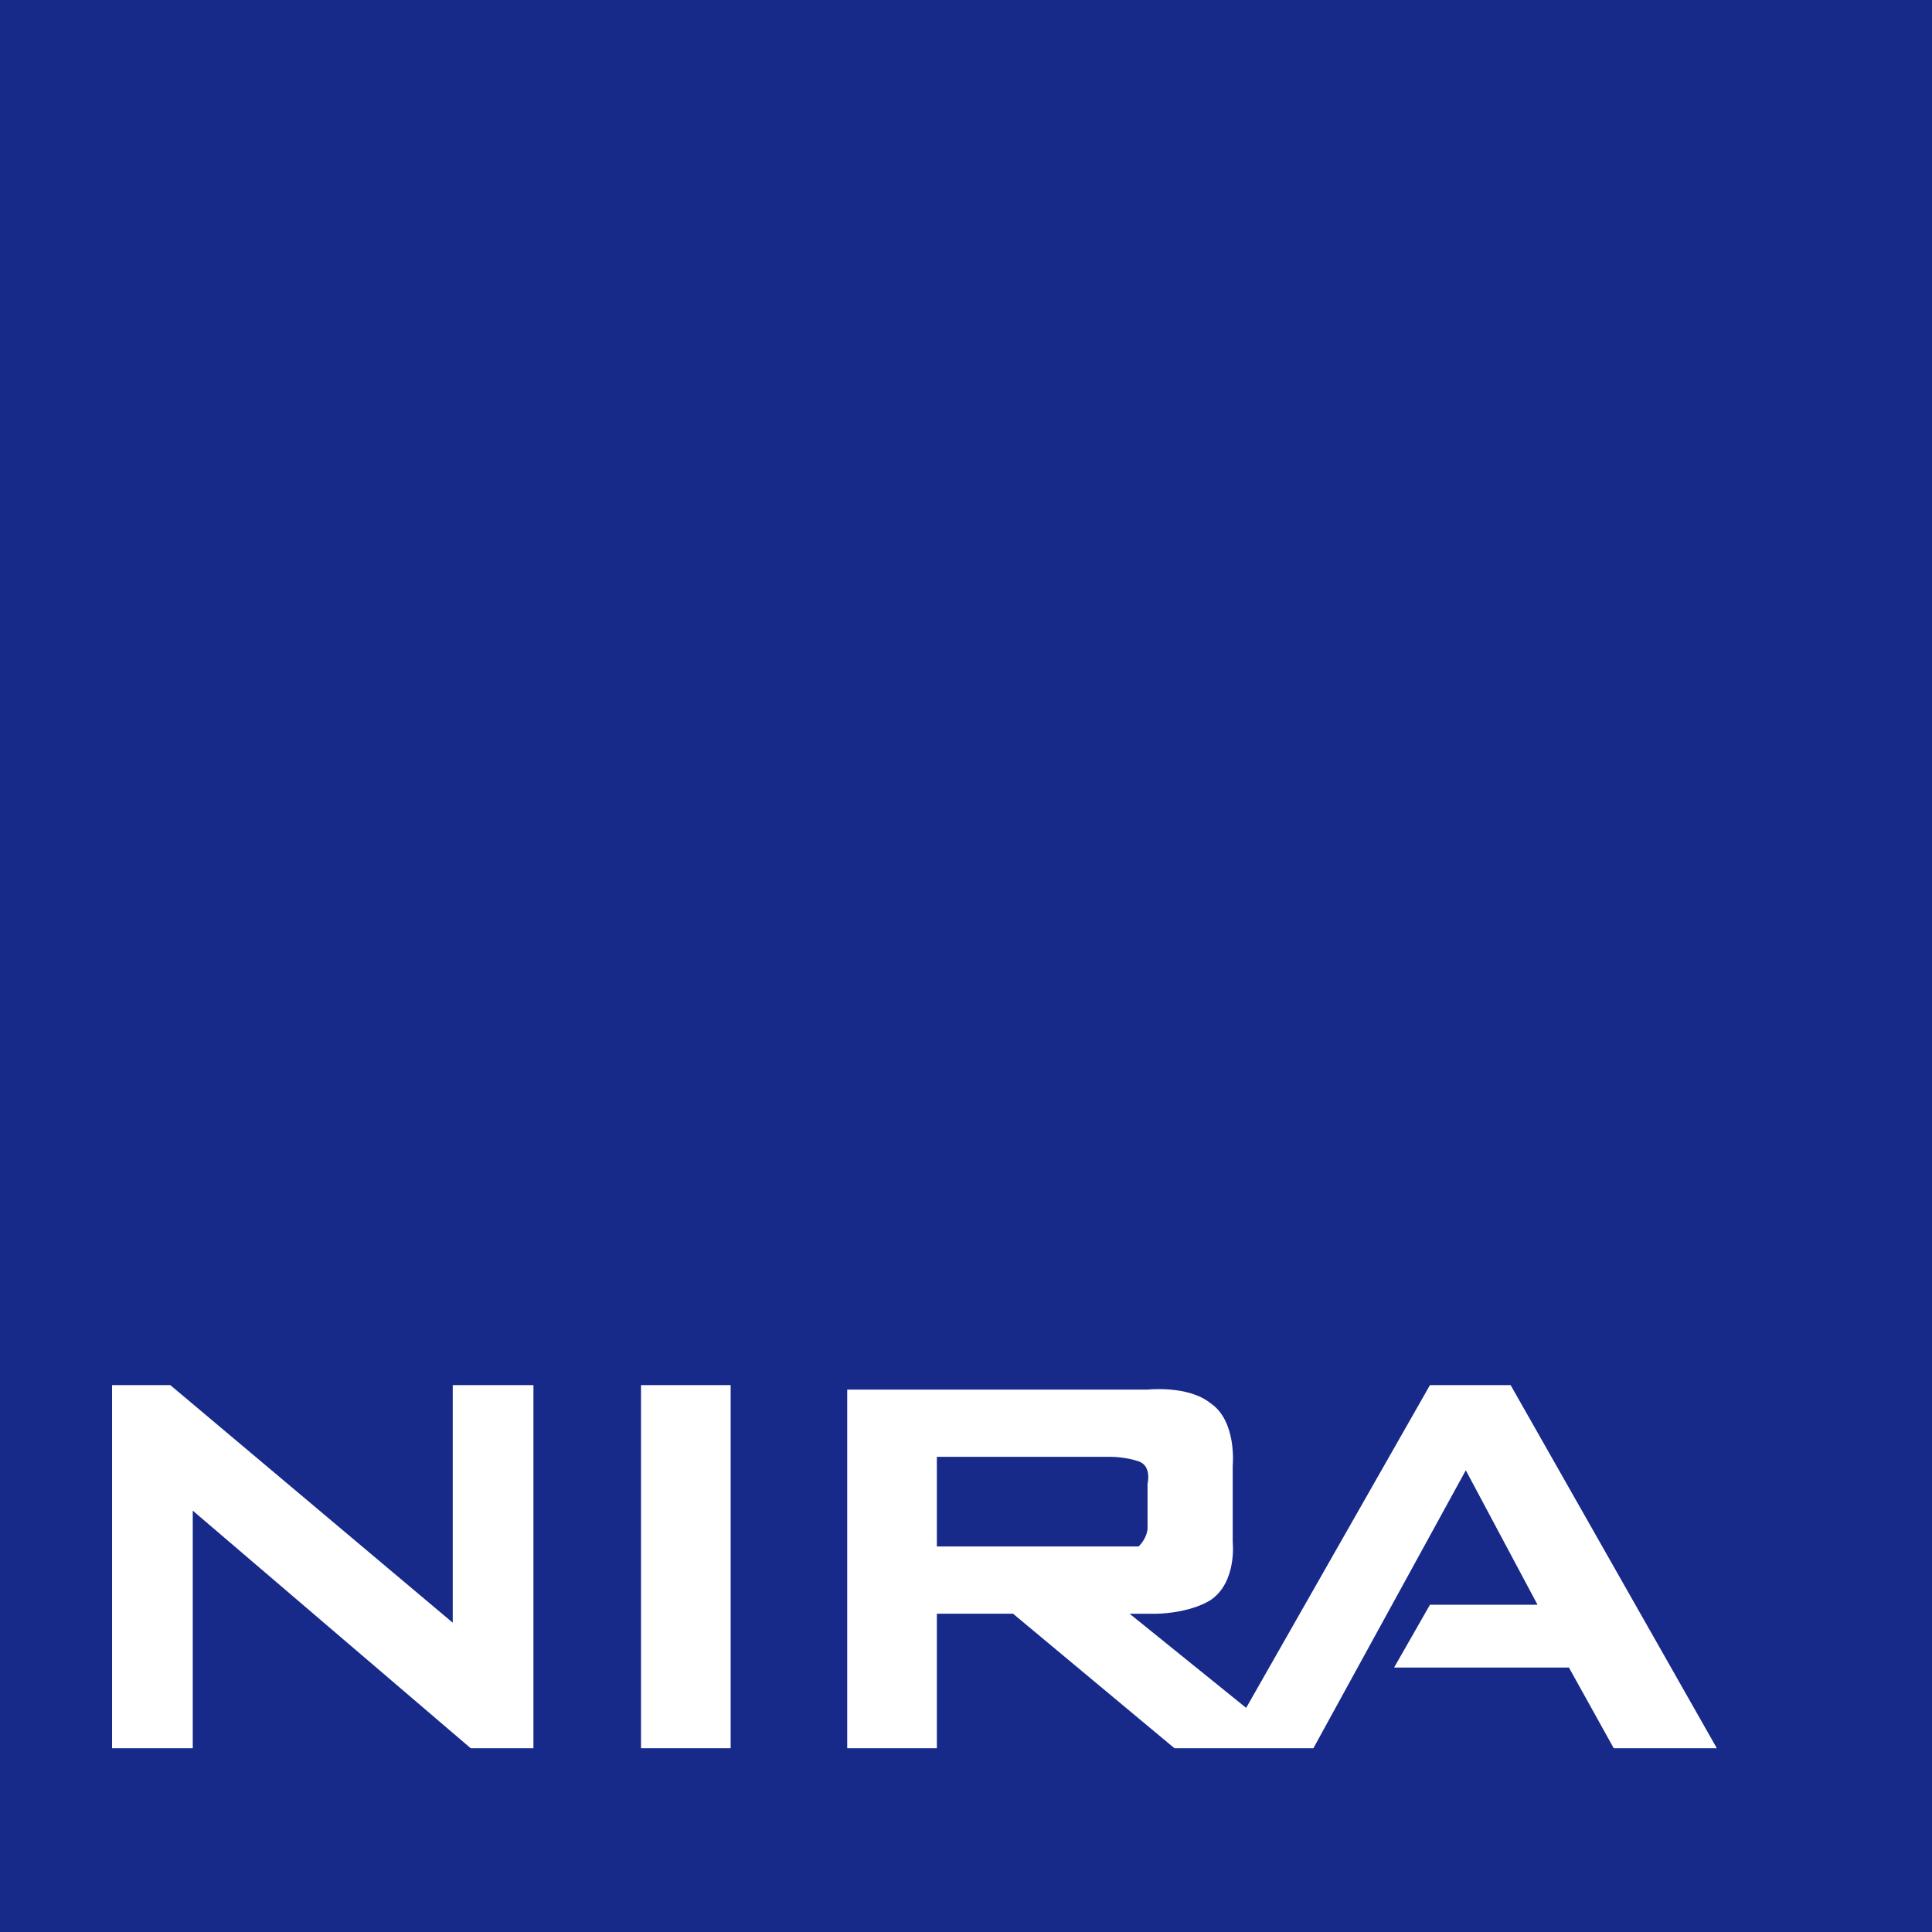
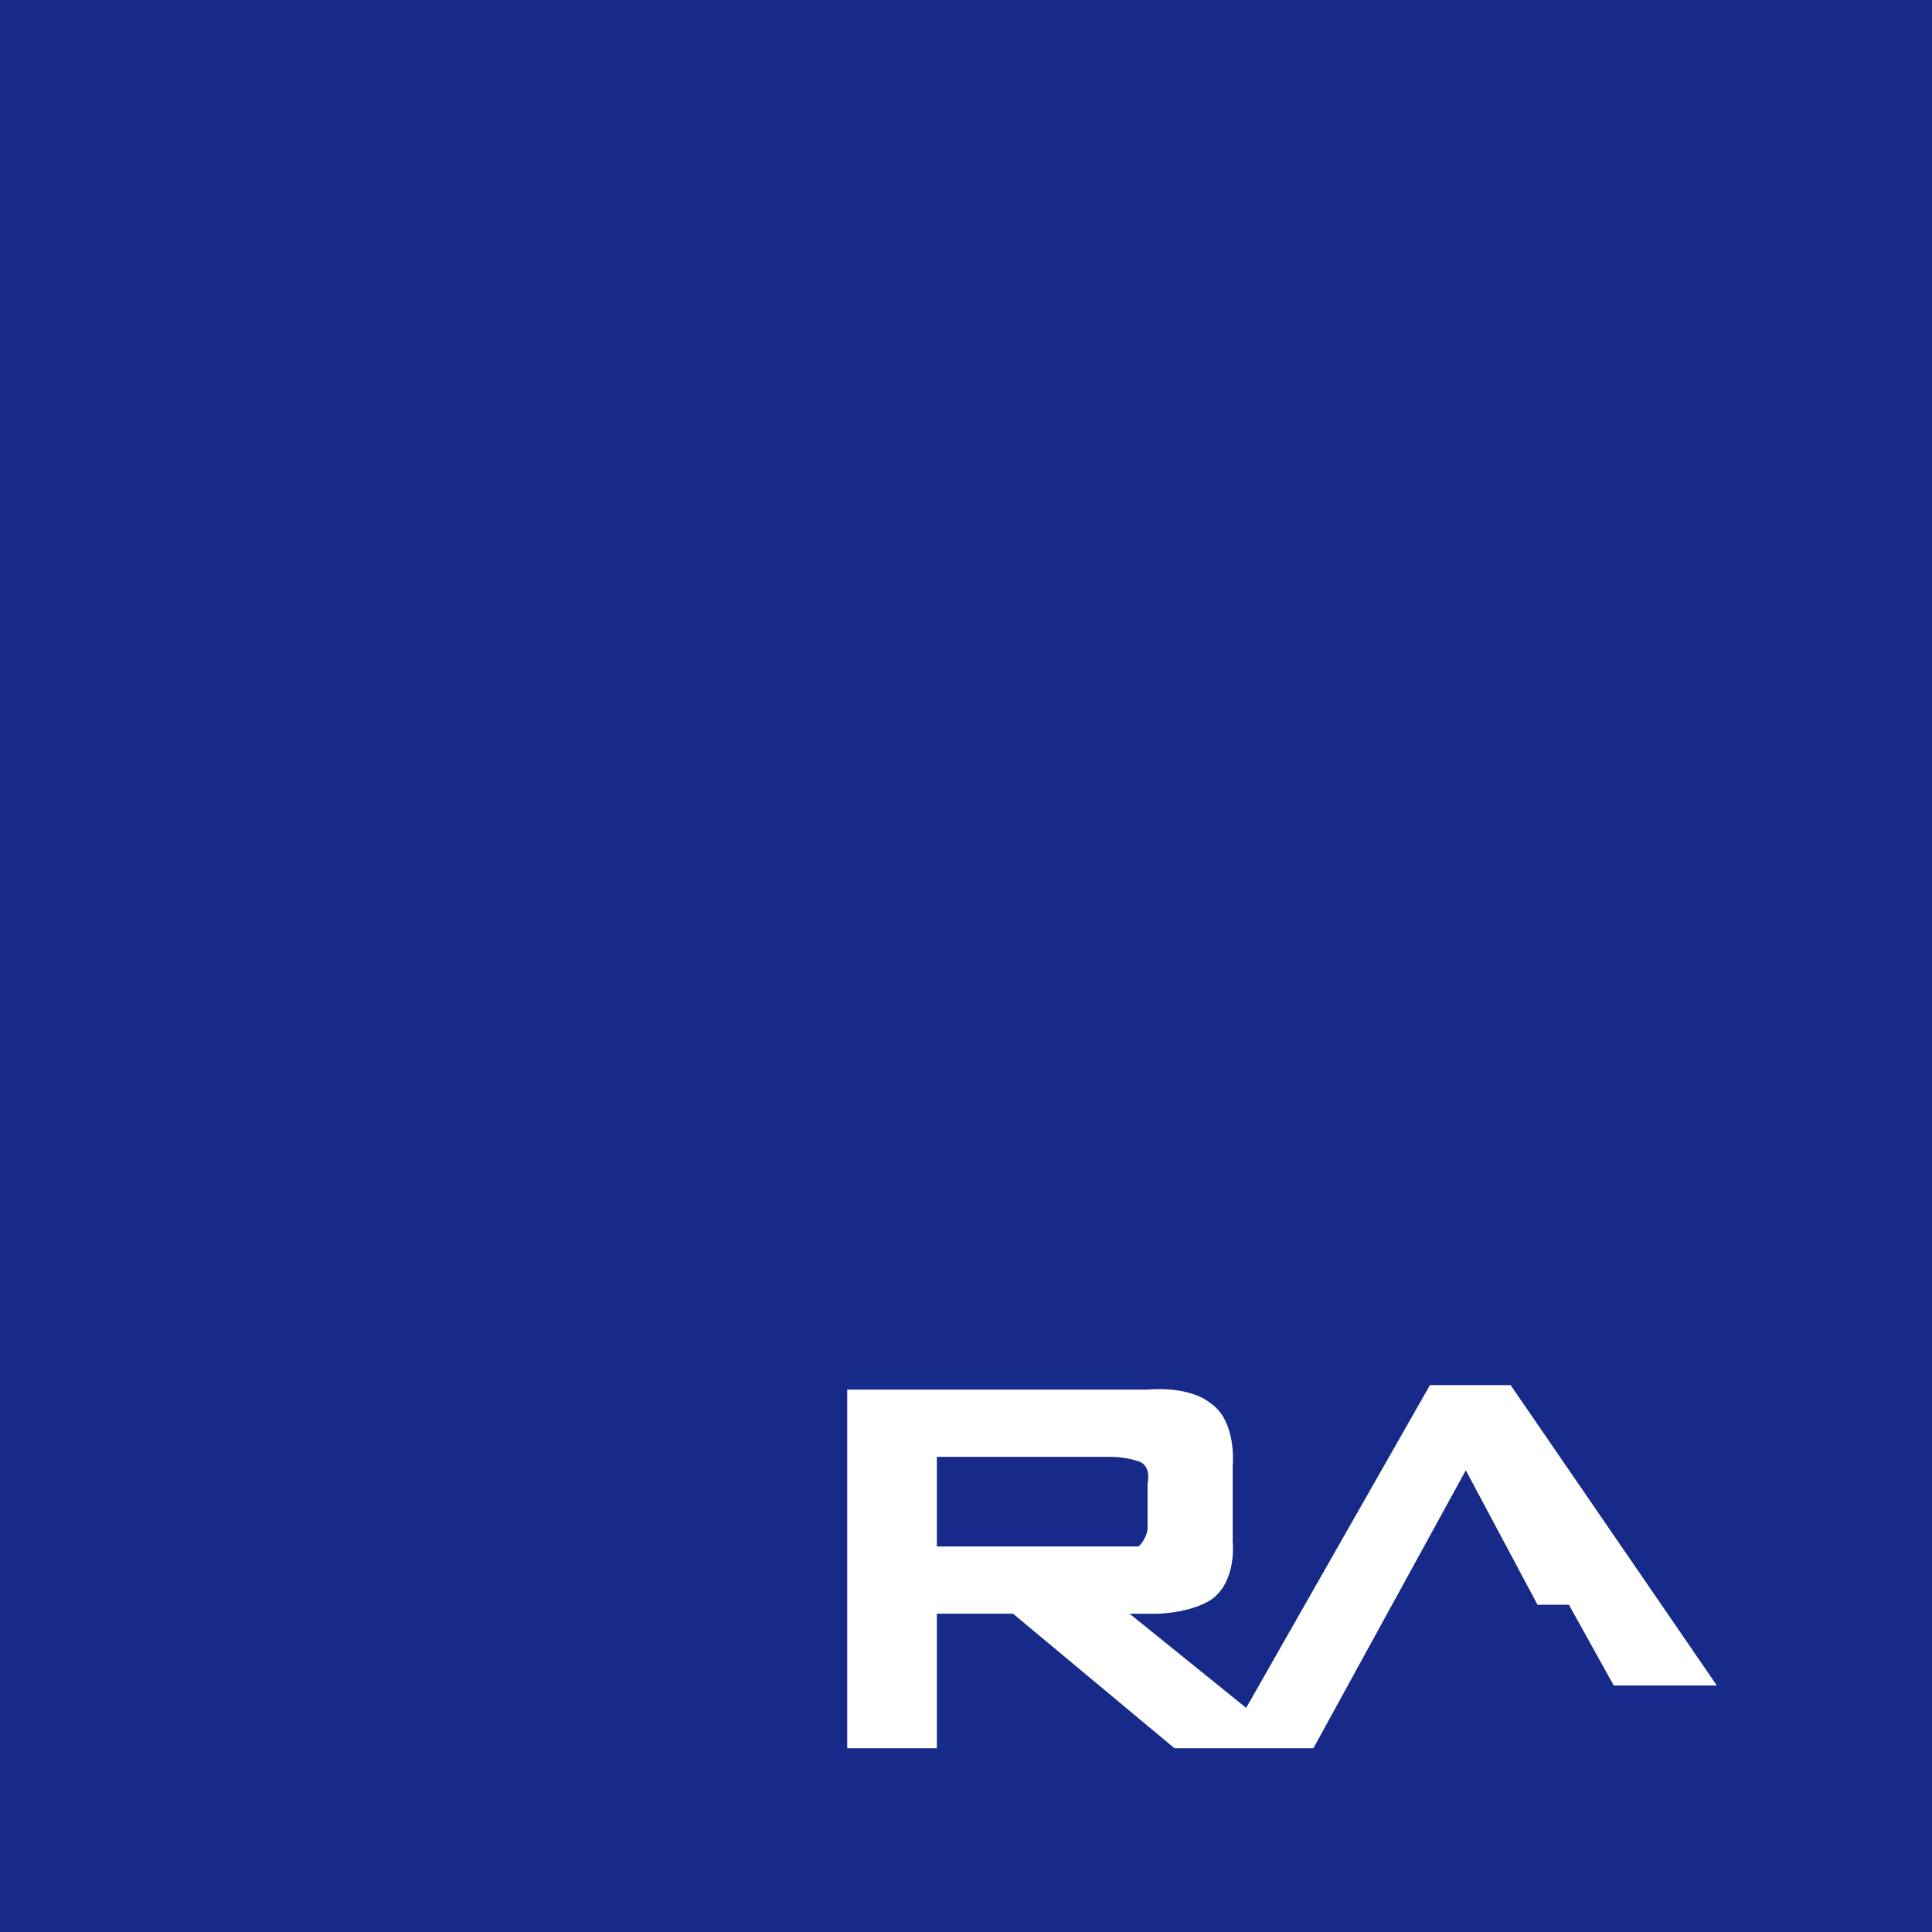
<svg xmlns="http://www.w3.org/2000/svg" version="1.1" id="Layer_2" x="0px" y="0px" viewBox="0 0 43.1 43.1" style="enable-background:new 0 0 43.1 43.1;" xml:space="preserve">
  <style type="text/css">
	.st0{fill:#172989;}
	.st1{fill:#FFFFFF;}
</style>
  <g>
    <rect class="st0" width="43.1" height="43.1" />
    <g>
-       <polygon class="st1" points="10.1,36.2 3.8,30.9 2.5,30.9 2.5,39 4.3,39 4.3,33.7 10.5,39 11.9,39 11.9,30.9 10.1,30.9   " />
-       <rect x="14.3" y="30.9" class="st1" width="2" height="8.1" />
-       <path class="st1" d="M33.7,30.9h-1.8l-4.1,7.2L25.2,36h0.6c0,0,0.7,0,1.2-0.3c0.6-0.4,0.5-1.3,0.5-1.3l0-1.7c0,0,0.1-1-0.5-1.4    c-0.5-0.4-1.4-0.3-1.4-0.3h-6.7V39h2v-3h1.7l3.6,3l1.1,0l0,0h2l3.4-6.2l1.6,3h-2.4l-0.8,1.4H35l1,1.8l2.3,0L33.7,30.9z M24.8,34.5    h-3.9v-2h3.9c0,0,0.3,0,0.6,0.1c0.3,0.1,0.2,0.5,0.2,0.5l0,1c0,0,0,0.2-0.2,0.4C25.3,34.5,24.8,34.5,24.8,34.5z" />
+       <path class="st1" d="M33.7,30.9h-1.8l-4.1,7.2L25.2,36h0.6c0,0,0.7,0,1.2-0.3c0.6-0.4,0.5-1.3,0.5-1.3l0-1.7c0,0,0.1-1-0.5-1.4    c-0.5-0.4-1.4-0.3-1.4-0.3h-6.7V39h2v-3h1.7l3.6,3l1.1,0l0,0h2l3.4-6.2l1.6,3h-2.4H35l1,1.8l2.3,0L33.7,30.9z M24.8,34.5    h-3.9v-2h3.9c0,0,0.3,0,0.6,0.1c0.3,0.1,0.2,0.5,0.2,0.5l0,1c0,0,0,0.2-0.2,0.4C25.3,34.5,24.8,34.5,24.8,34.5z" />
    </g>
  </g>
</svg>